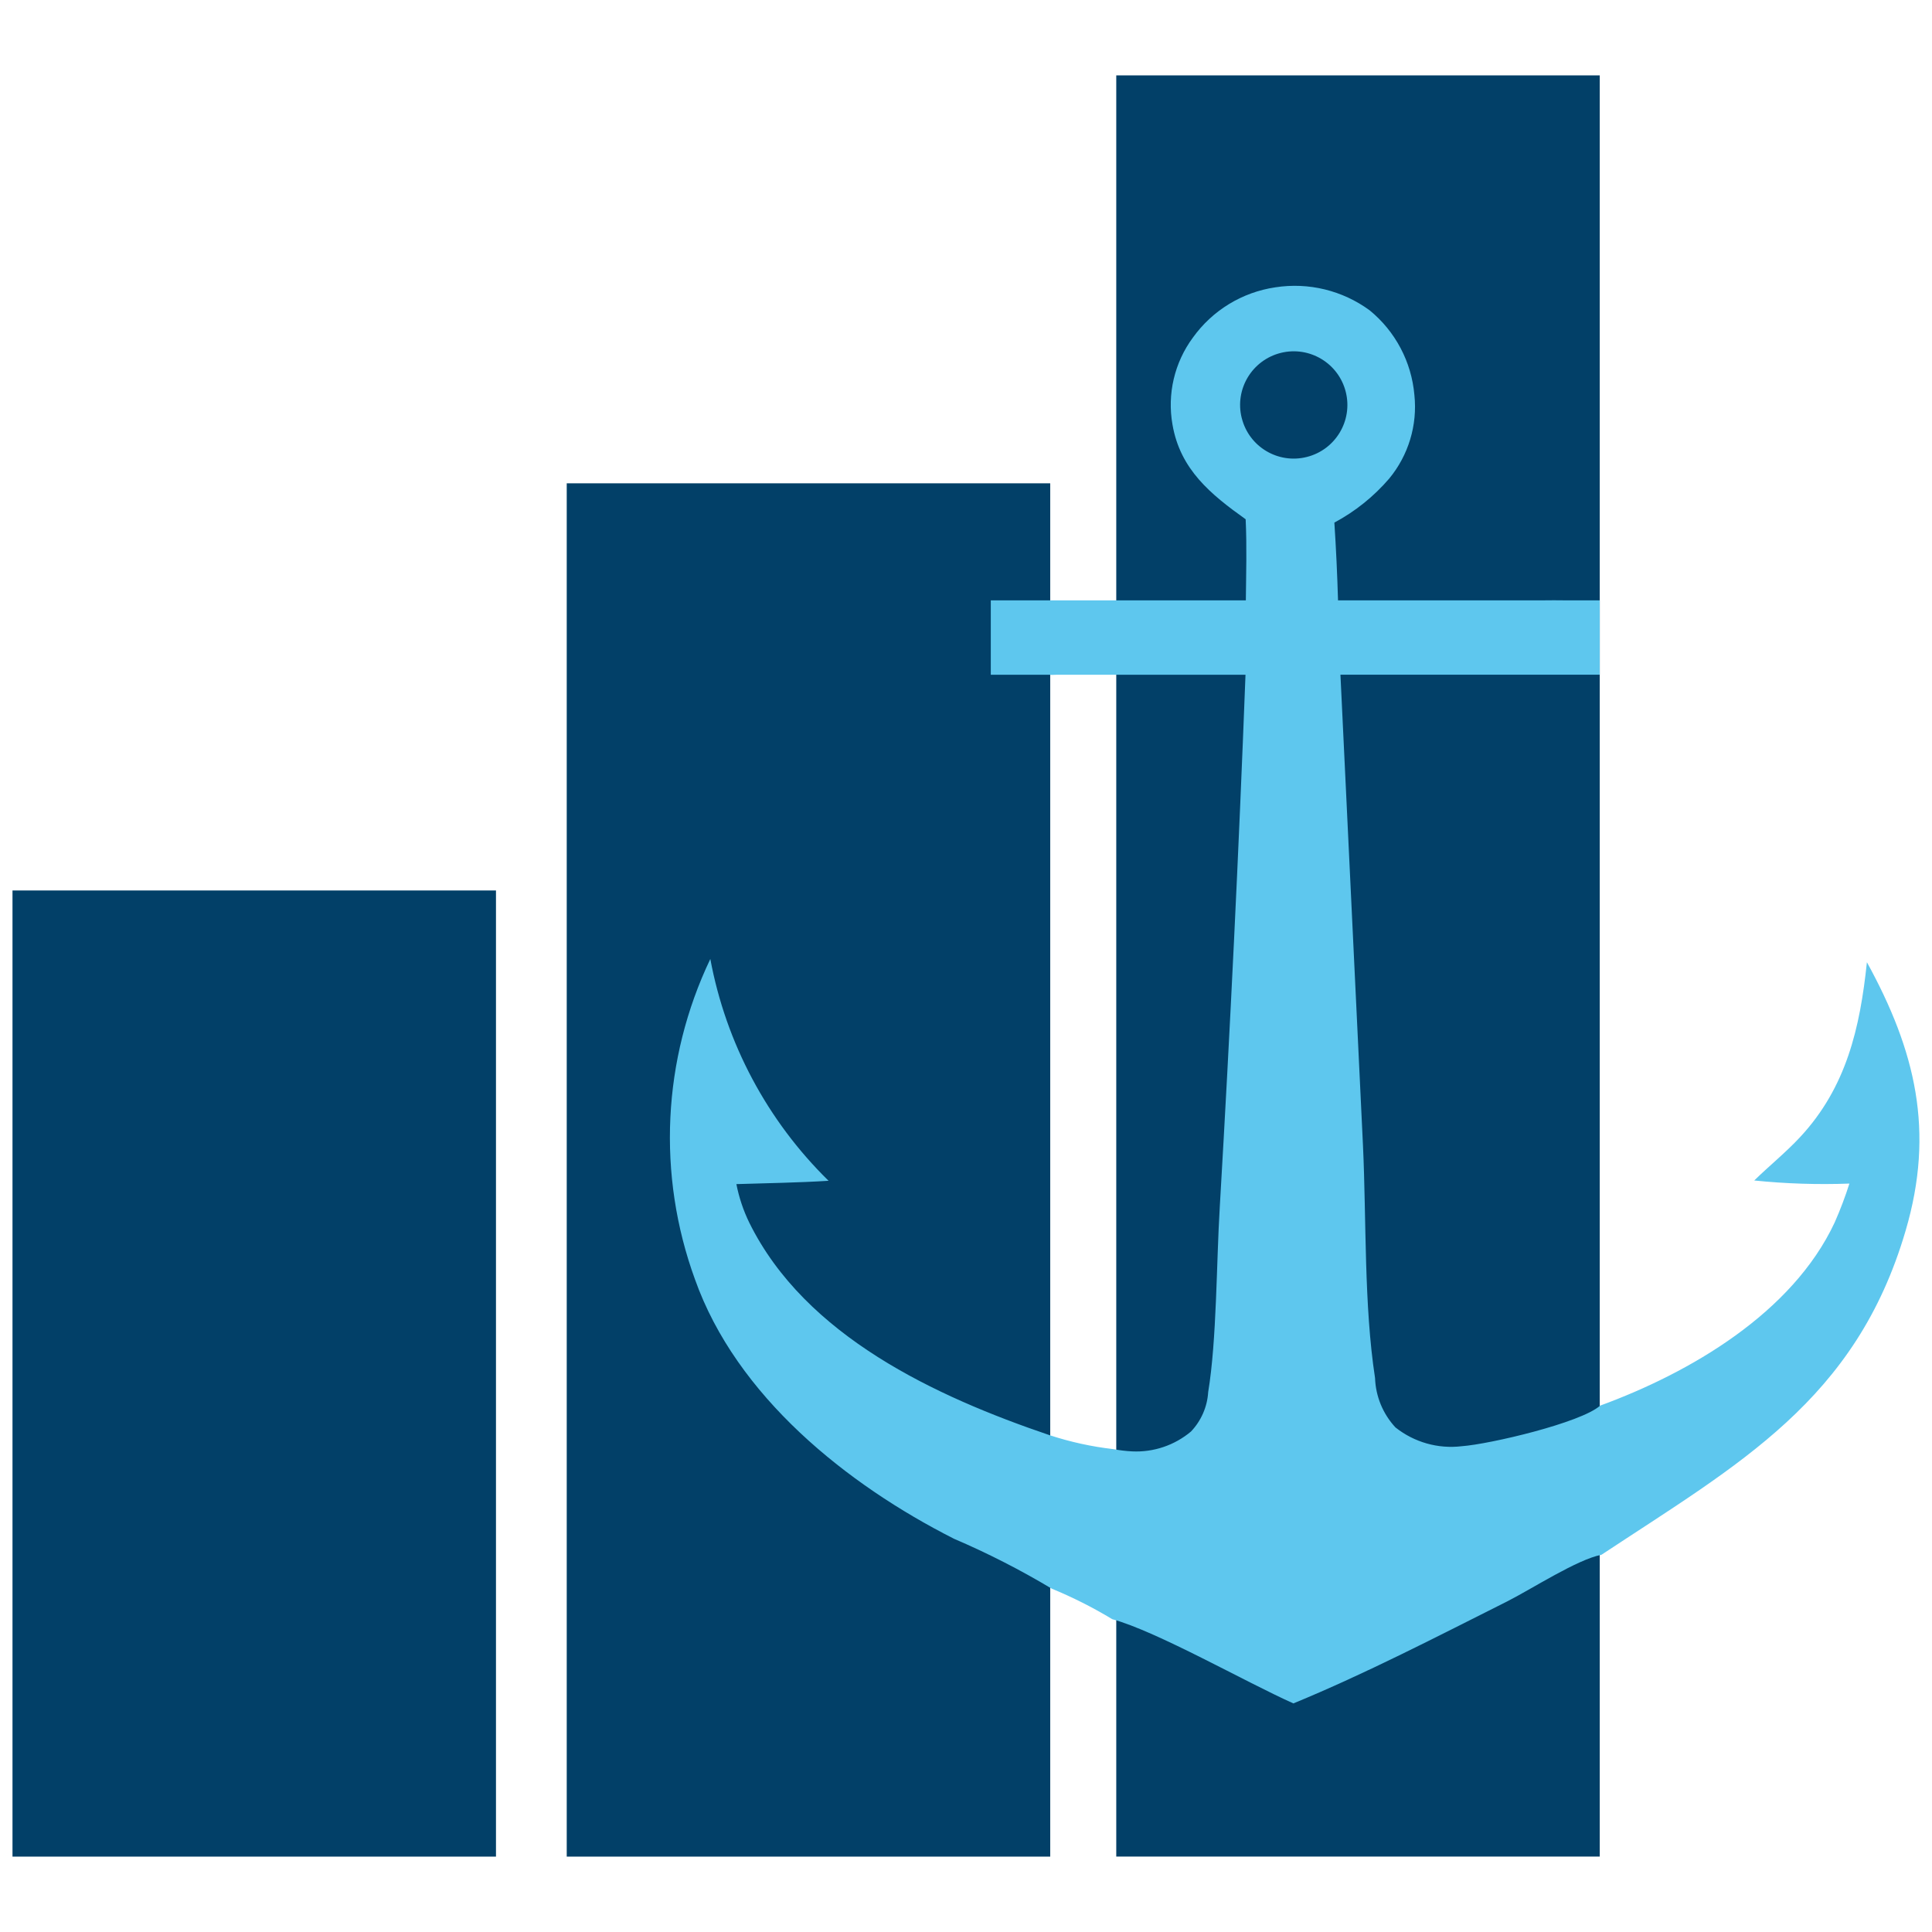
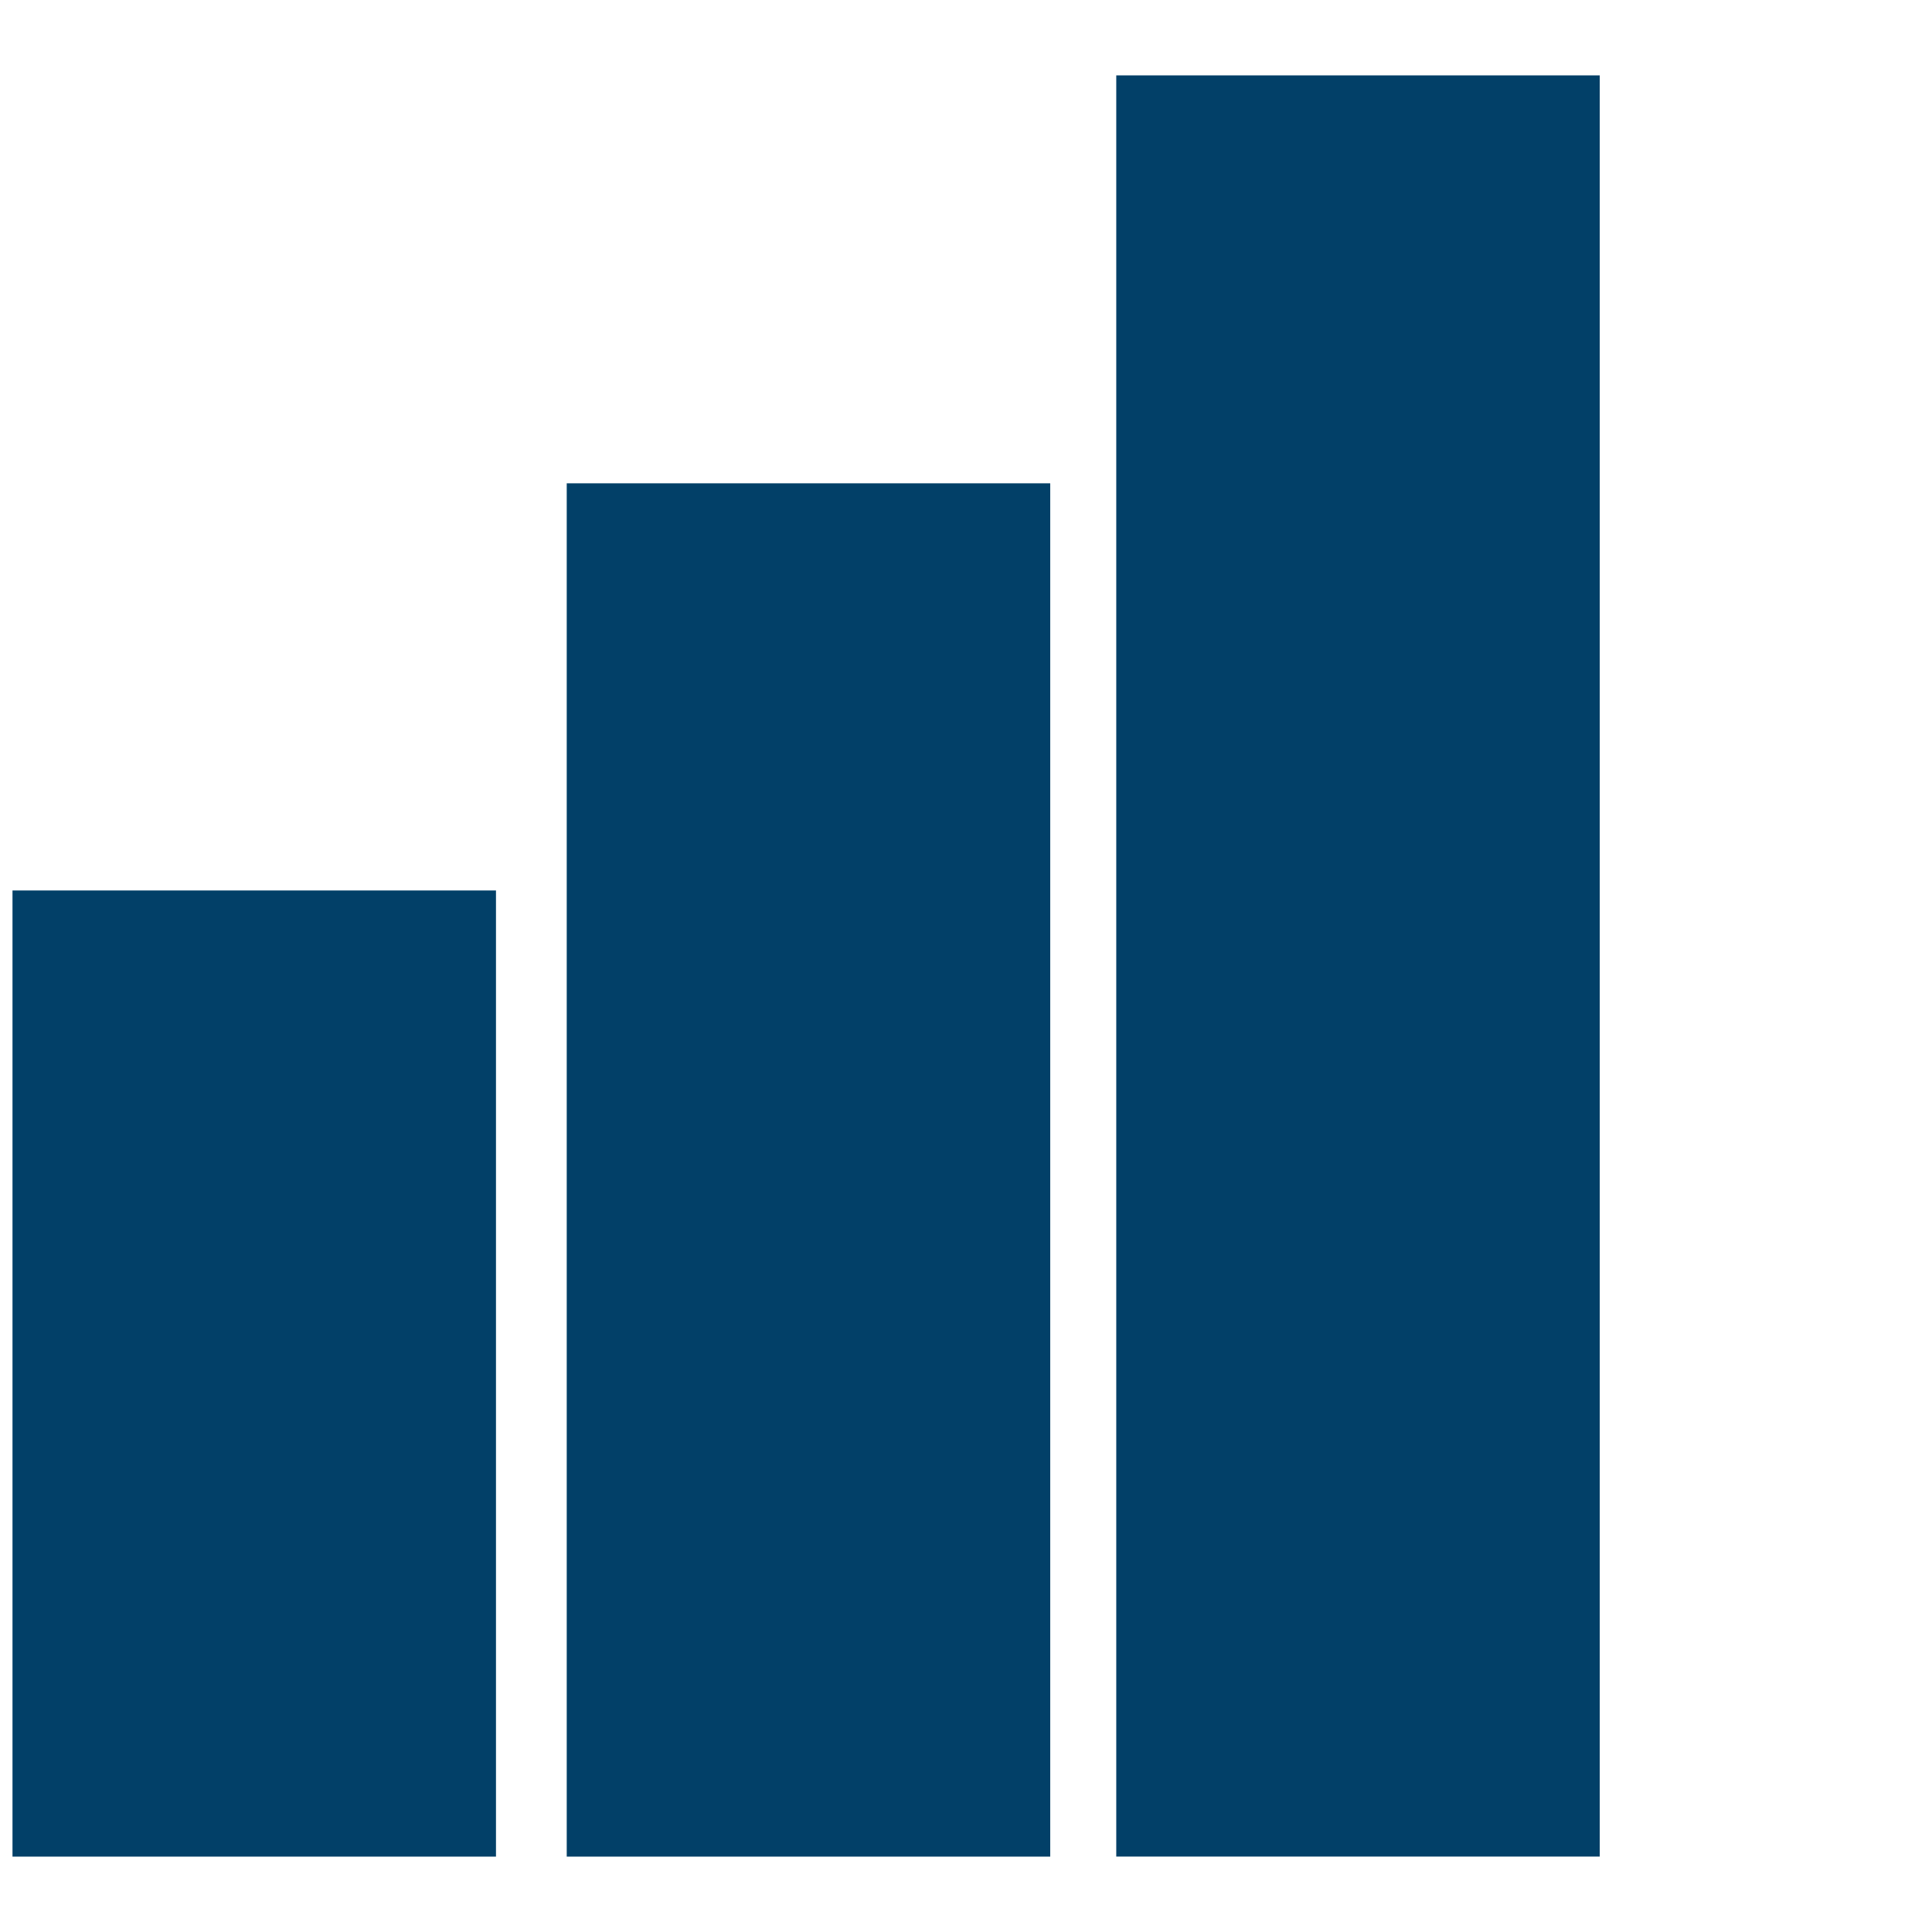
<svg xmlns="http://www.w3.org/2000/svg" id="uuid-abf34027-8c68-487f-ae96-5dddbadd2385" data-name="Ebene 1" width="512" height="512" viewBox="0 0 512 512">
  <defs>
    <style>      .uuid-6d46a3d8-c7f7-47f1-8ea7-bda1788eb2e8 {        fill: #024068;      }      .uuid-682d2db7-7c79-4a22-9161-ea3ff666a447 {        fill: #5ec7ee;      }    </style>
  </defs>
  <g id="uuid-1c7822ee-750a-4747-9a63-9f6d1d56f2cc" data-name="fav">
    <path id="uuid-367077f4-9bde-4393-87fd-2a08543422c8" data-name="favicon" class="uuid-6d46a3d8-c7f7-47f1-8ea7-bda1788eb2e8" d="M278.33,492.02h-128.14V128.08h128.13v363.94ZM423.95,19.98h-128.13v472.03h128.13V19.98ZM131.44,235.98H3.31v256.04h128.13V235.98Z" />
-     <path id="uuid-baf9715a-85f0-40cc-9d1b-8f6ed6fd9677" data-name="favi" class="uuid-682d2db7-7c79-4a22-9161-ea3ff666a447" d="M494.75,254.99c-1.82,17.42-5.44,33.17-17.7,46.35-3.78,4.07-8.17,7.6-12.16,11.5,8.38.86,16.81,1.13,25.22.82-1.12,3.52-2.43,6.98-3.93,10.36-11.19,23.91-38.23,39.74-62.12,48.48-5.1,4.55-29.27,10.22-36.67,10.76-6.29.76-12.62-1.04-17.58-4.98-3.32-3.57-5.24-8.22-5.41-13.1-2.96-19.3-2.28-41.7-3.19-61.46l-5.98-124.92h68.72v-19.7h-9.11c-2.02-.03-4.04-.03-6.04,0h-54.21c-.2-6.89-.52-13.76-.97-20.61,5.52-2.95,10.44-6.9,14.52-11.65,5.11-6.18,7.53-14.17,6.69-22.15-.76-8.78-5.04-16.89-11.87-22.46-7.18-5.26-16.17-7.46-24.97-6.09-8.79,1.29-16.68,6.1-21.86,13.32-4.89,6.62-6.85,14.96-5.41,23.07,2.05,11.9,10.13,18.47,19.39,25.08.34,7.14.12,14.35.05,21.49h-67.59v19.16h0v.55h15.49c.2,0,.4.02.6.05.48,0,.97-.03,1.48-.05h49.93c-1.79,47-4.06,93.97-6.81,140.92-.91,14.86-.8,35.41-3.08,49.19-.24,3.91-1.86,7.6-4.55,10.44-4.35,3.66-9.92,5.54-15.6,5.27-1.68-.09-3.36-.29-5.01-.6-5.74-.66-11.39-1.9-16.88-3.7-30.12-10.22-64.71-26.22-79.57-56.31-1.58-3.24-2.73-6.68-3.42-10.22,8.14-.26,16.31-.37,24.43-.88-16.23-15.91-27.18-36.43-31.34-58.78-12.7,26.6-14.17,57.2-4.07,84.89,10.99,30.97,40.23,54.38,68.69,68.78,8.89,3.8,17.52,8.21,25.82,13.18,5.56,2.29,10.94,5,16.08,8.11,11.9,3.25,35.27,16.63,48,22.32,19.16-7.89,38.06-17.7,56.58-26.99,6.46-3.25,18.59-11.16,25.08-12.41,36.41-24.08,67.41-40.88,80.59-85.89,7.75-26.37,2.65-47.63-10.28-71.17h-.01ZM329.06,110.74c-1.89-7.62,2.75-15.32,10.37-17.22,7.62-1.89,15.33,2.75,17.22,10.37,1.89,7.6-2.73,15.3-10.33,17.21-7.59,1.92-15.31-2.67-17.23-10.27,0-.03-.02-.06-.02-.09Z" />
  </g>
</svg>